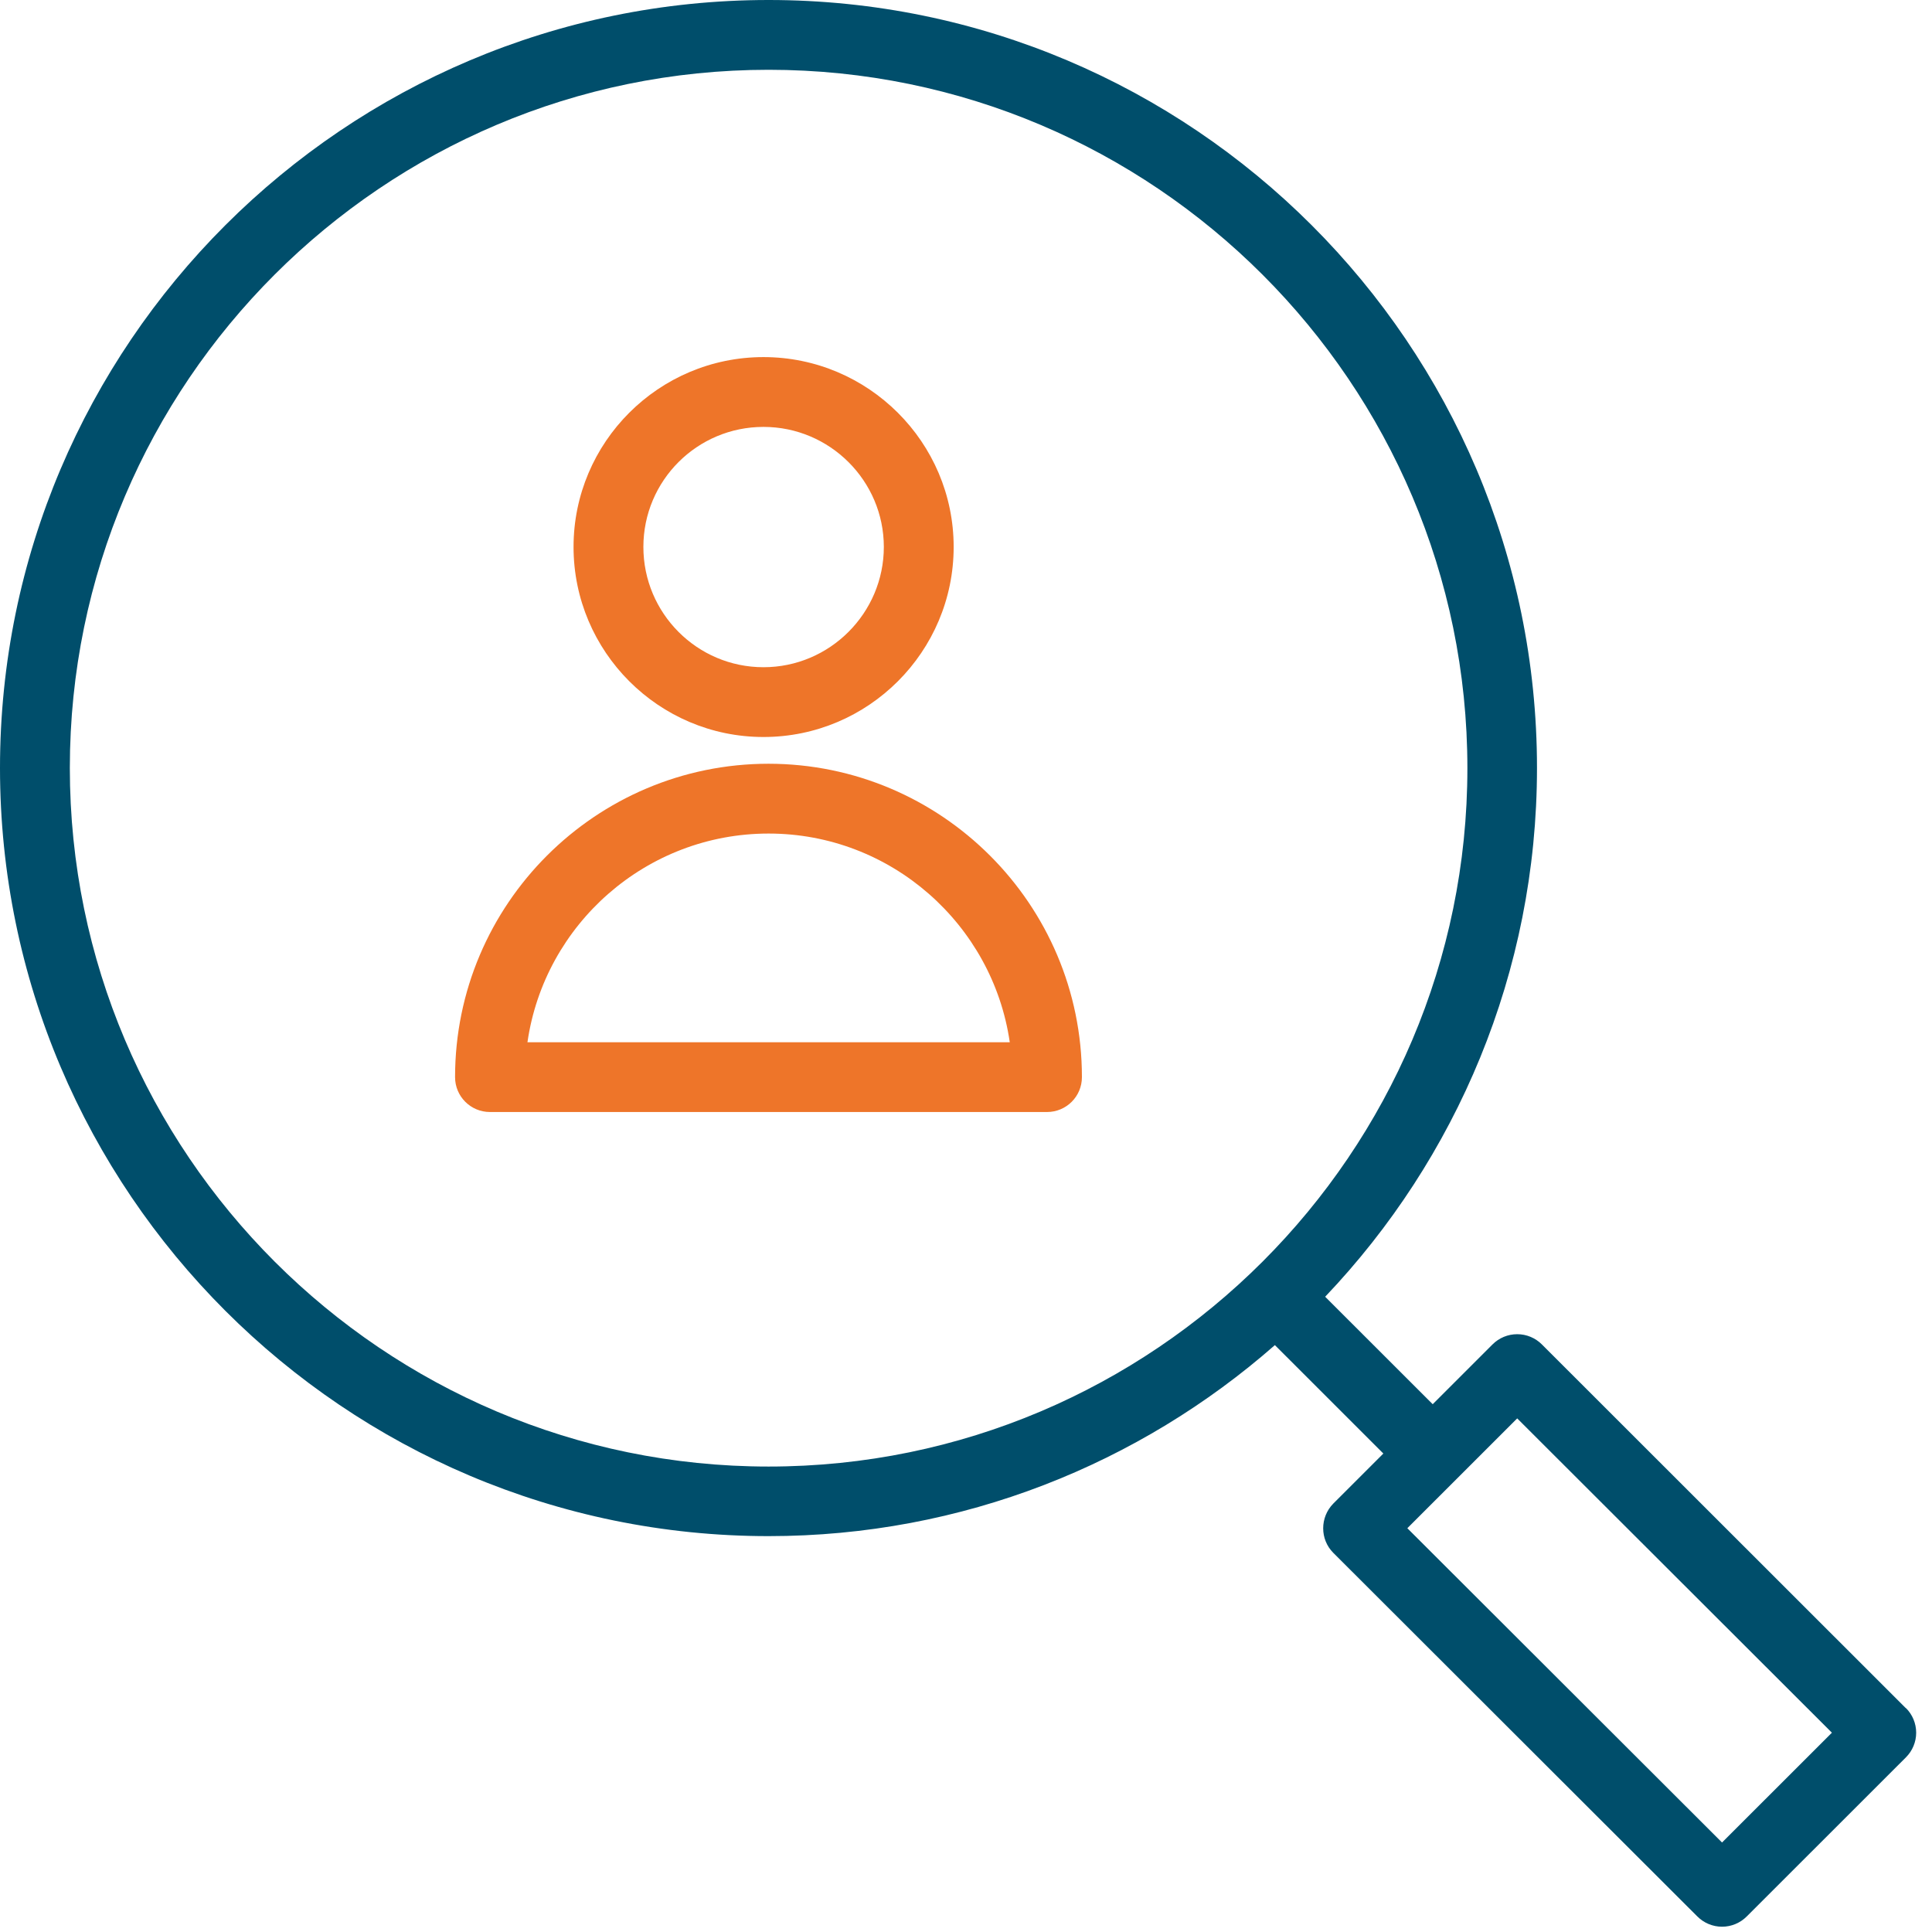
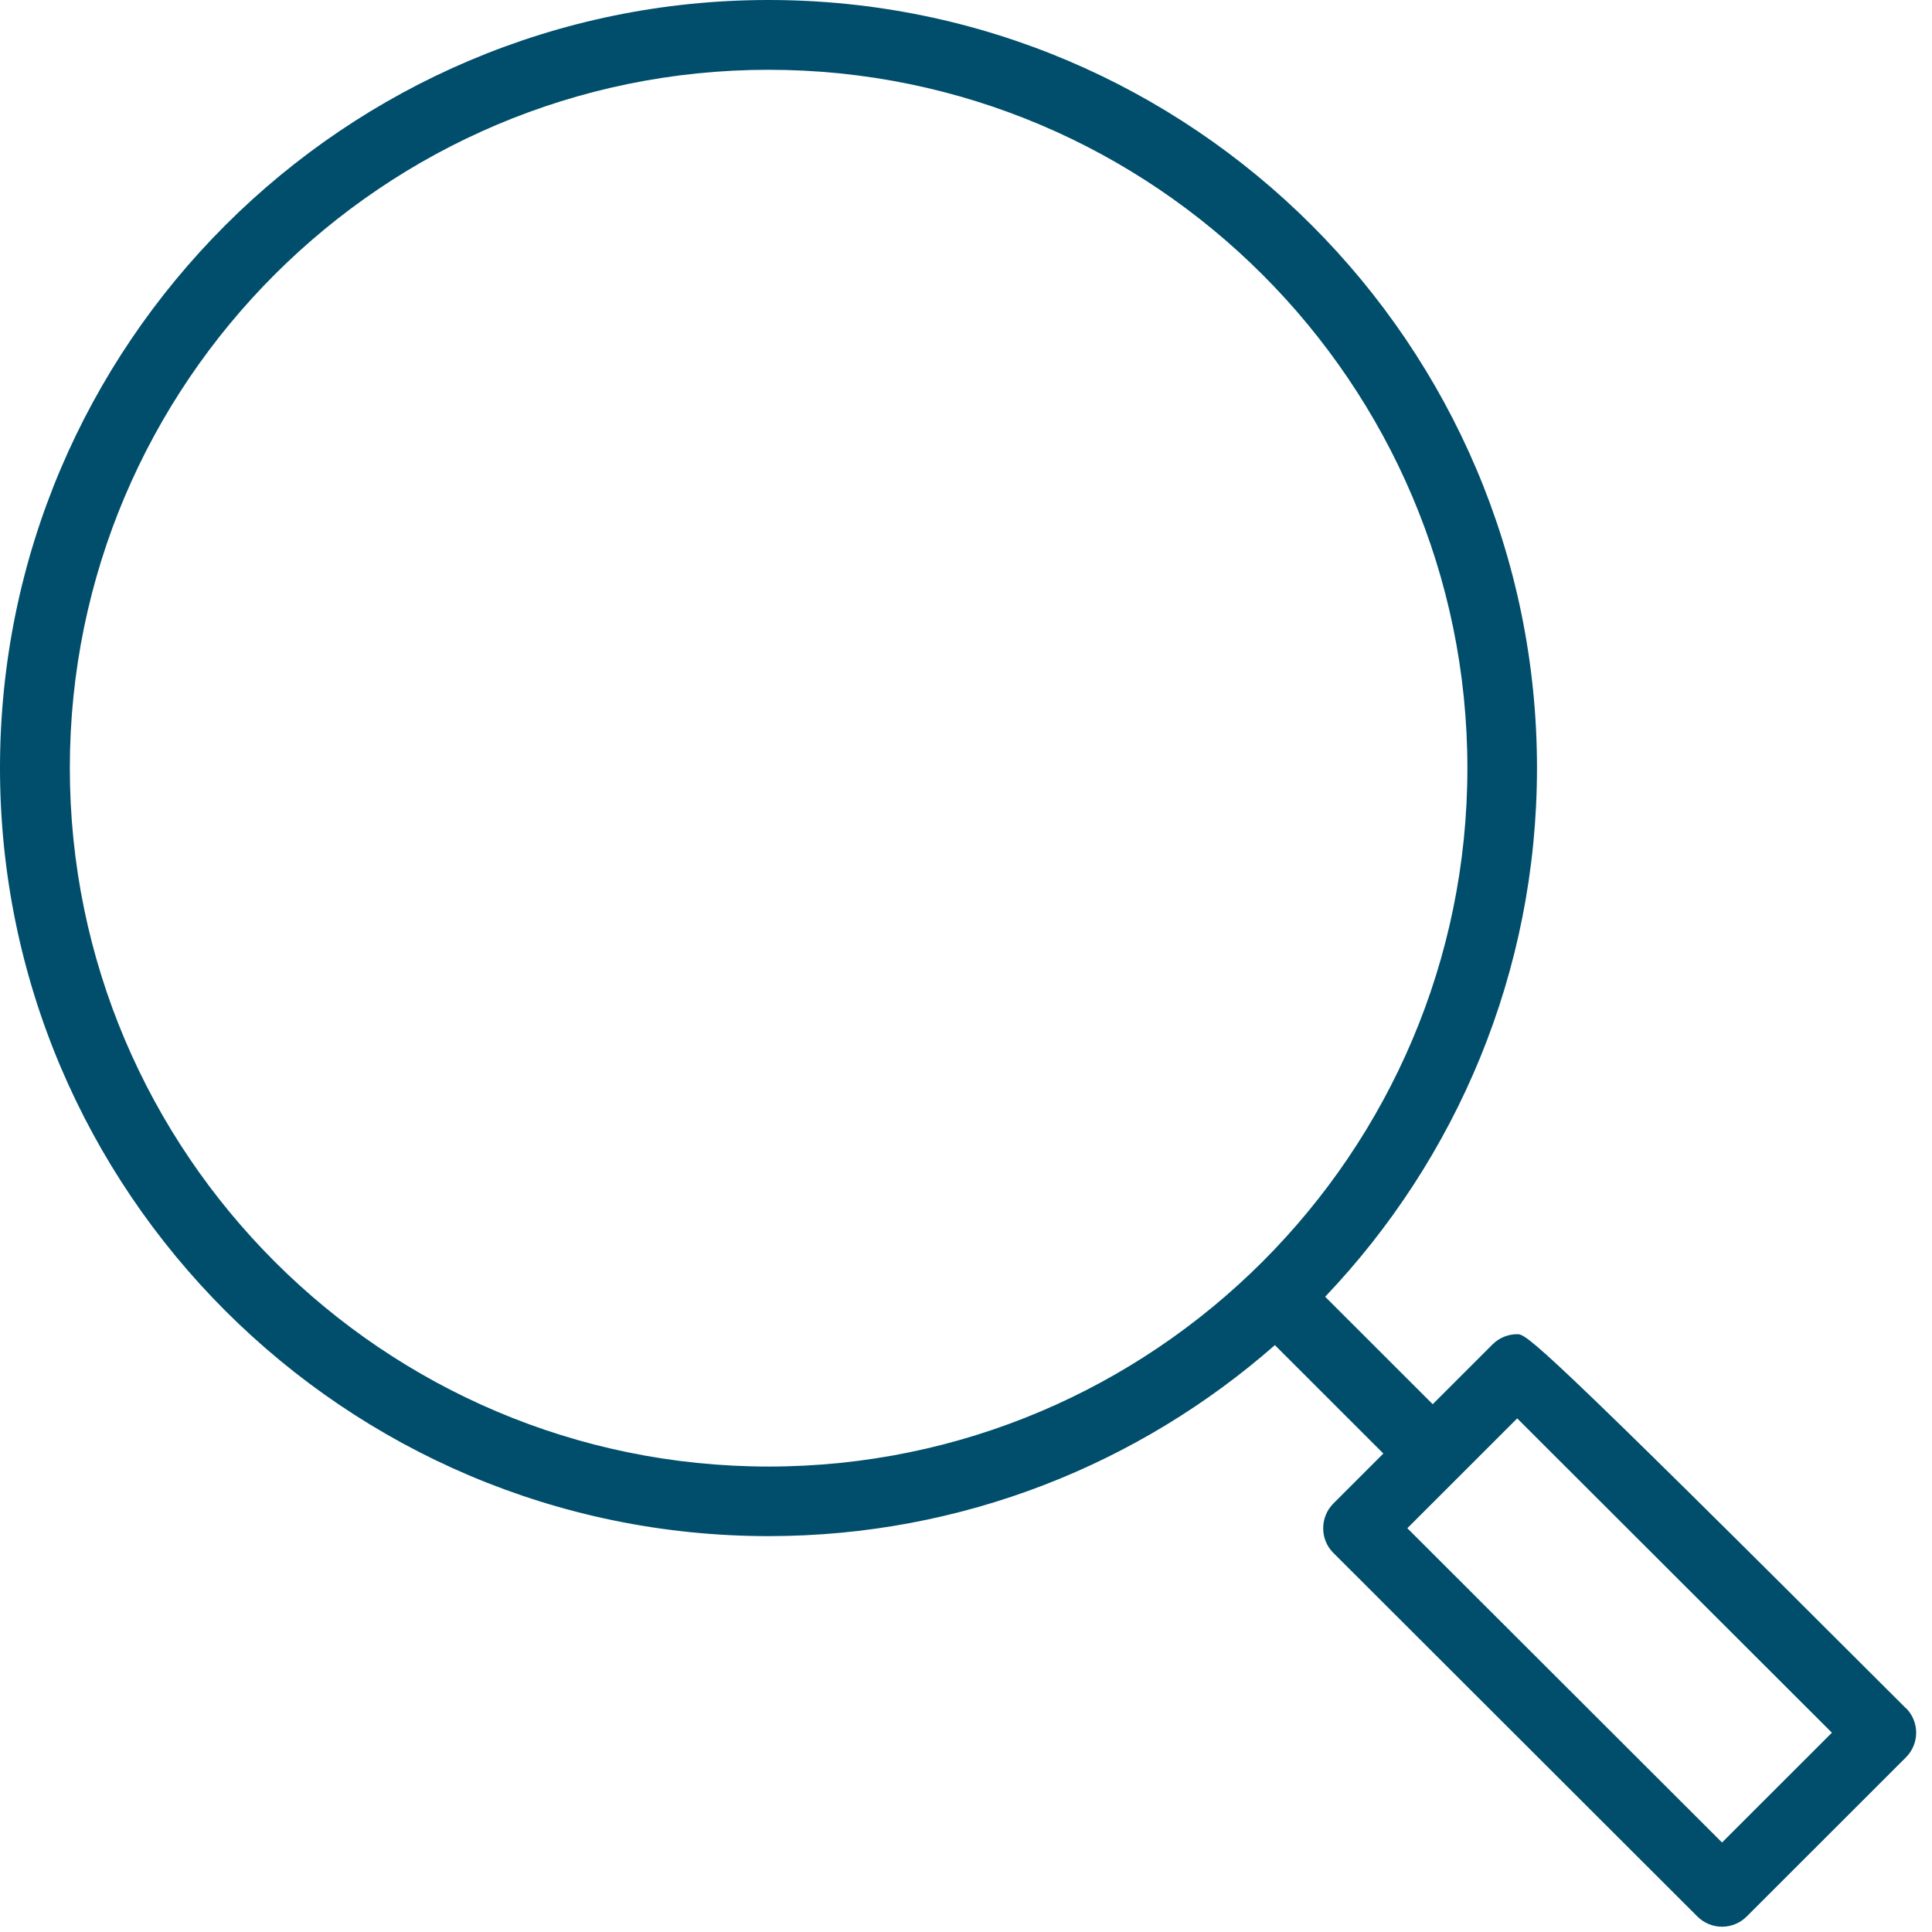
<svg xmlns="http://www.w3.org/2000/svg" width="83" height="83" viewBox="0 0 83 83" fill="none">
  <g clip-path="url(#clip0_73_91)">
-     <path d="M33.02 32.811C25.59 32.811 19.55 38.848 19.55 46.274C19.55 47.103 20.22 47.773 21.05 47.773H44.98C45.81 47.773 46.48 47.103 46.48 46.274C46.48 38.848 40.44 32.811 33.01 32.811H33.02ZM22.66 44.775C23.39 39.708 27.76 35.81 33.02 35.81C38.28 35.81 42.65 39.718 43.38 44.775H22.66Z" fill="#EE7529" />
-     <path d="M32.8 31.662C37.31 31.662 40.97 27.994 40.97 23.497C40.97 18.999 37.3 15.341 32.8 15.341C28.3 15.341 24.64 18.999 24.64 23.497C24.64 27.994 28.3 31.662 32.8 31.662ZM32.8 18.34C35.65 18.34 37.97 20.658 37.97 23.497C37.97 26.335 35.65 28.664 32.8 28.664C29.95 28.664 27.64 26.345 27.64 23.497C27.64 20.648 29.95 18.34 32.8 18.34Z" fill="#EE7529" />
-     <path d="M81.88 73.388L66.24 57.757C65.96 57.477 65.58 57.318 65.18 57.318C64.78 57.318 64.4 57.477 64.12 57.757L61.55 60.326L56.93 55.709C62.56 49.792 66.03 41.786 66.03 32.991C66.03 14.802 51.22 0 33.02 0C14.81 0 0 14.802 0 32.991C0 51.181 14.81 65.993 33.02 65.993C41.35 65.993 48.96 62.884 54.77 57.787L59.43 62.445L57.28 64.594C56.7 65.183 56.7 66.133 57.28 66.712L72.92 82.333C73.2 82.613 73.58 82.773 73.98 82.773C74.38 82.773 74.76 82.613 75.04 82.333L81.88 75.497C82.16 75.217 82.32 74.838 82.32 74.438C82.32 74.038 82.16 73.658 81.88 73.379V73.388ZM3 32.991C3 16.451 16.47 2.998 33.02 2.998C49.57 2.998 63.04 16.461 63.04 33.001C63.04 49.542 49.57 63.004 33.02 63.004C16.47 63.004 3 49.542 3 32.991ZM73.98 79.155L60.46 65.653L65.18 60.935L78.7 74.438L73.98 79.155Z" fill="#004E6B" />
+     <path d="M81.88 73.388C65.96 57.477 65.58 57.318 65.18 57.318C64.78 57.318 64.4 57.477 64.12 57.757L61.55 60.326L56.93 55.709C62.56 49.792 66.03 41.786 66.03 32.991C66.03 14.802 51.22 0 33.02 0C14.81 0 0 14.802 0 32.991C0 51.181 14.81 65.993 33.02 65.993C41.35 65.993 48.96 62.884 54.77 57.787L59.43 62.445L57.28 64.594C56.7 65.183 56.7 66.133 57.28 66.712L72.92 82.333C73.2 82.613 73.58 82.773 73.98 82.773C74.38 82.773 74.76 82.613 75.04 82.333L81.88 75.497C82.16 75.217 82.32 74.838 82.32 74.438C82.32 74.038 82.16 73.658 81.88 73.379V73.388ZM3 32.991C3 16.451 16.47 2.998 33.02 2.998C49.57 2.998 63.04 16.461 63.04 33.001C63.04 49.542 49.57 63.004 33.02 63.004C16.47 63.004 3 49.542 3 32.991ZM73.98 79.155L60.46 65.653L65.18 60.935L78.7 74.438L73.98 79.155Z" fill="#004E6B" />
  </g>
  <defs>
    <clipPath id="clip0_73_91">
      <rect width="82.32" height="82.783" fill="white" />
    </clipPath>
  </defs>
</svg>